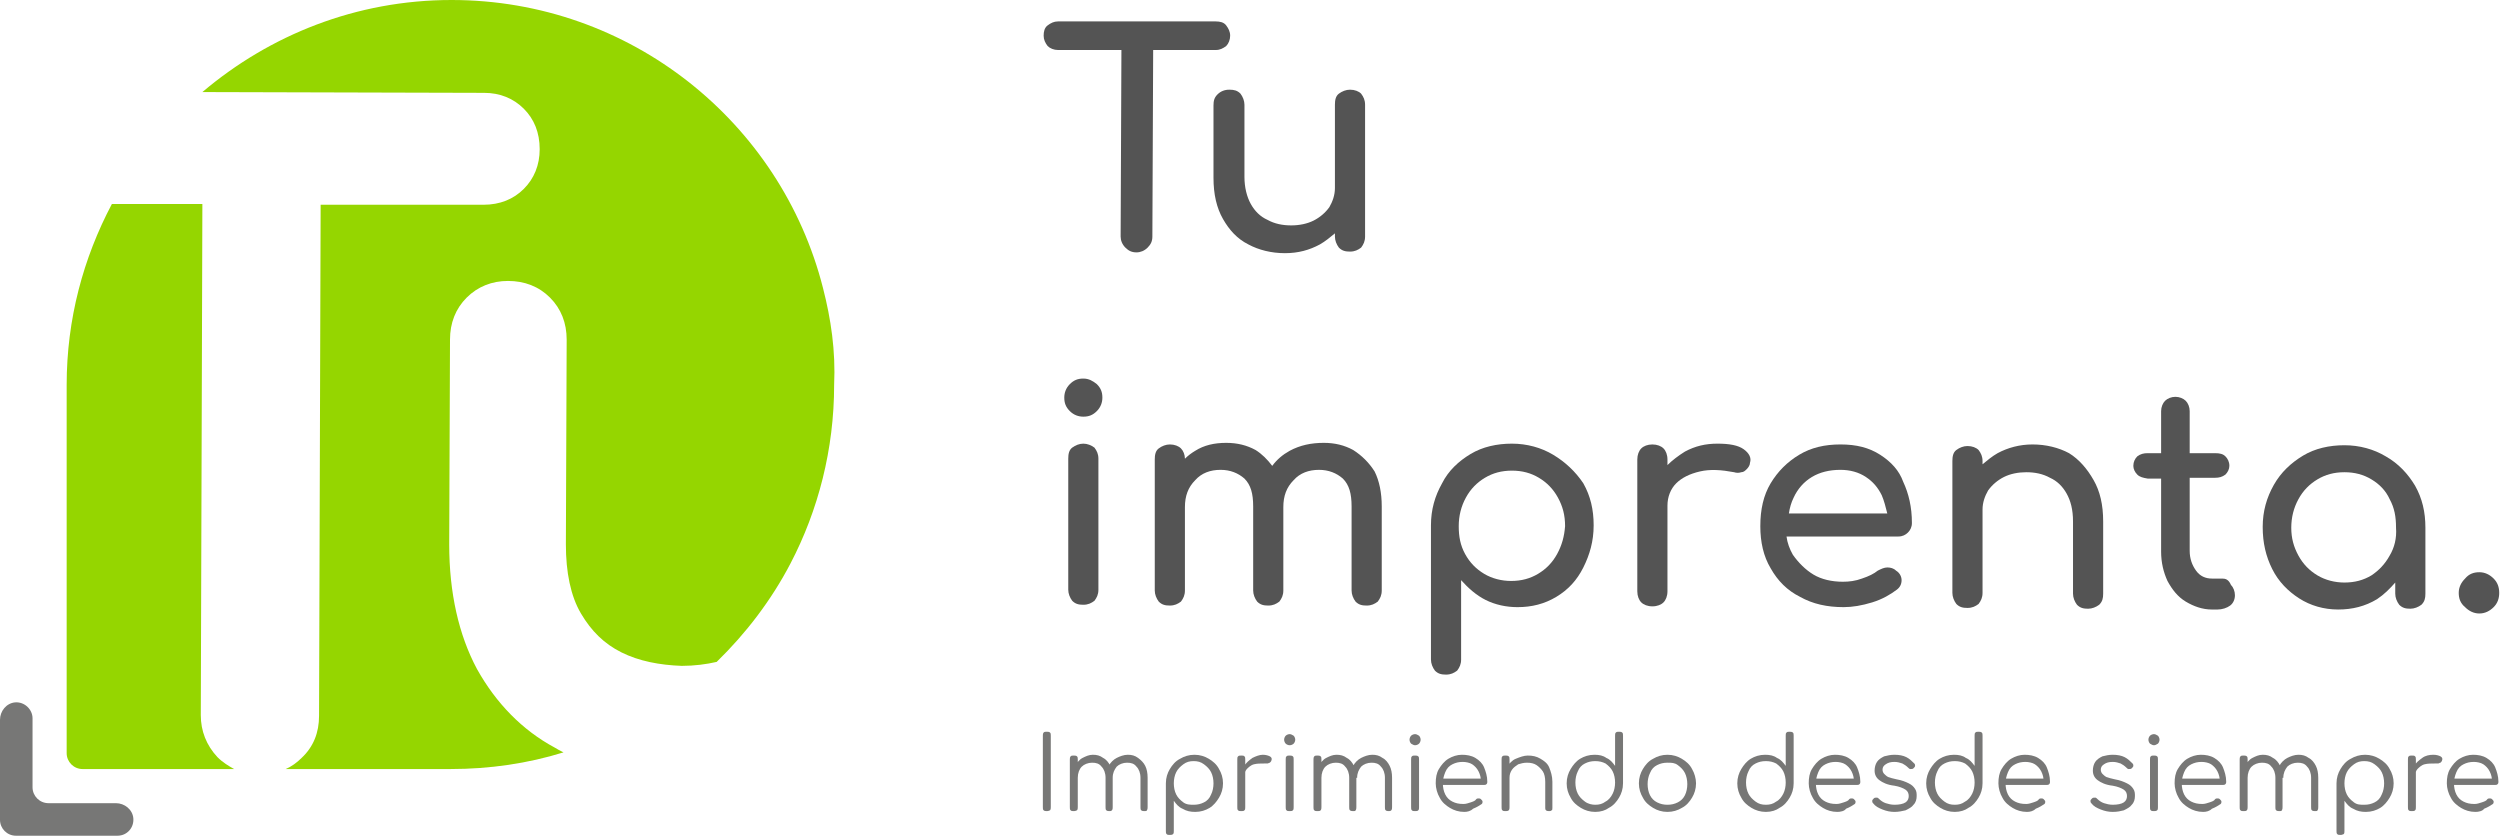
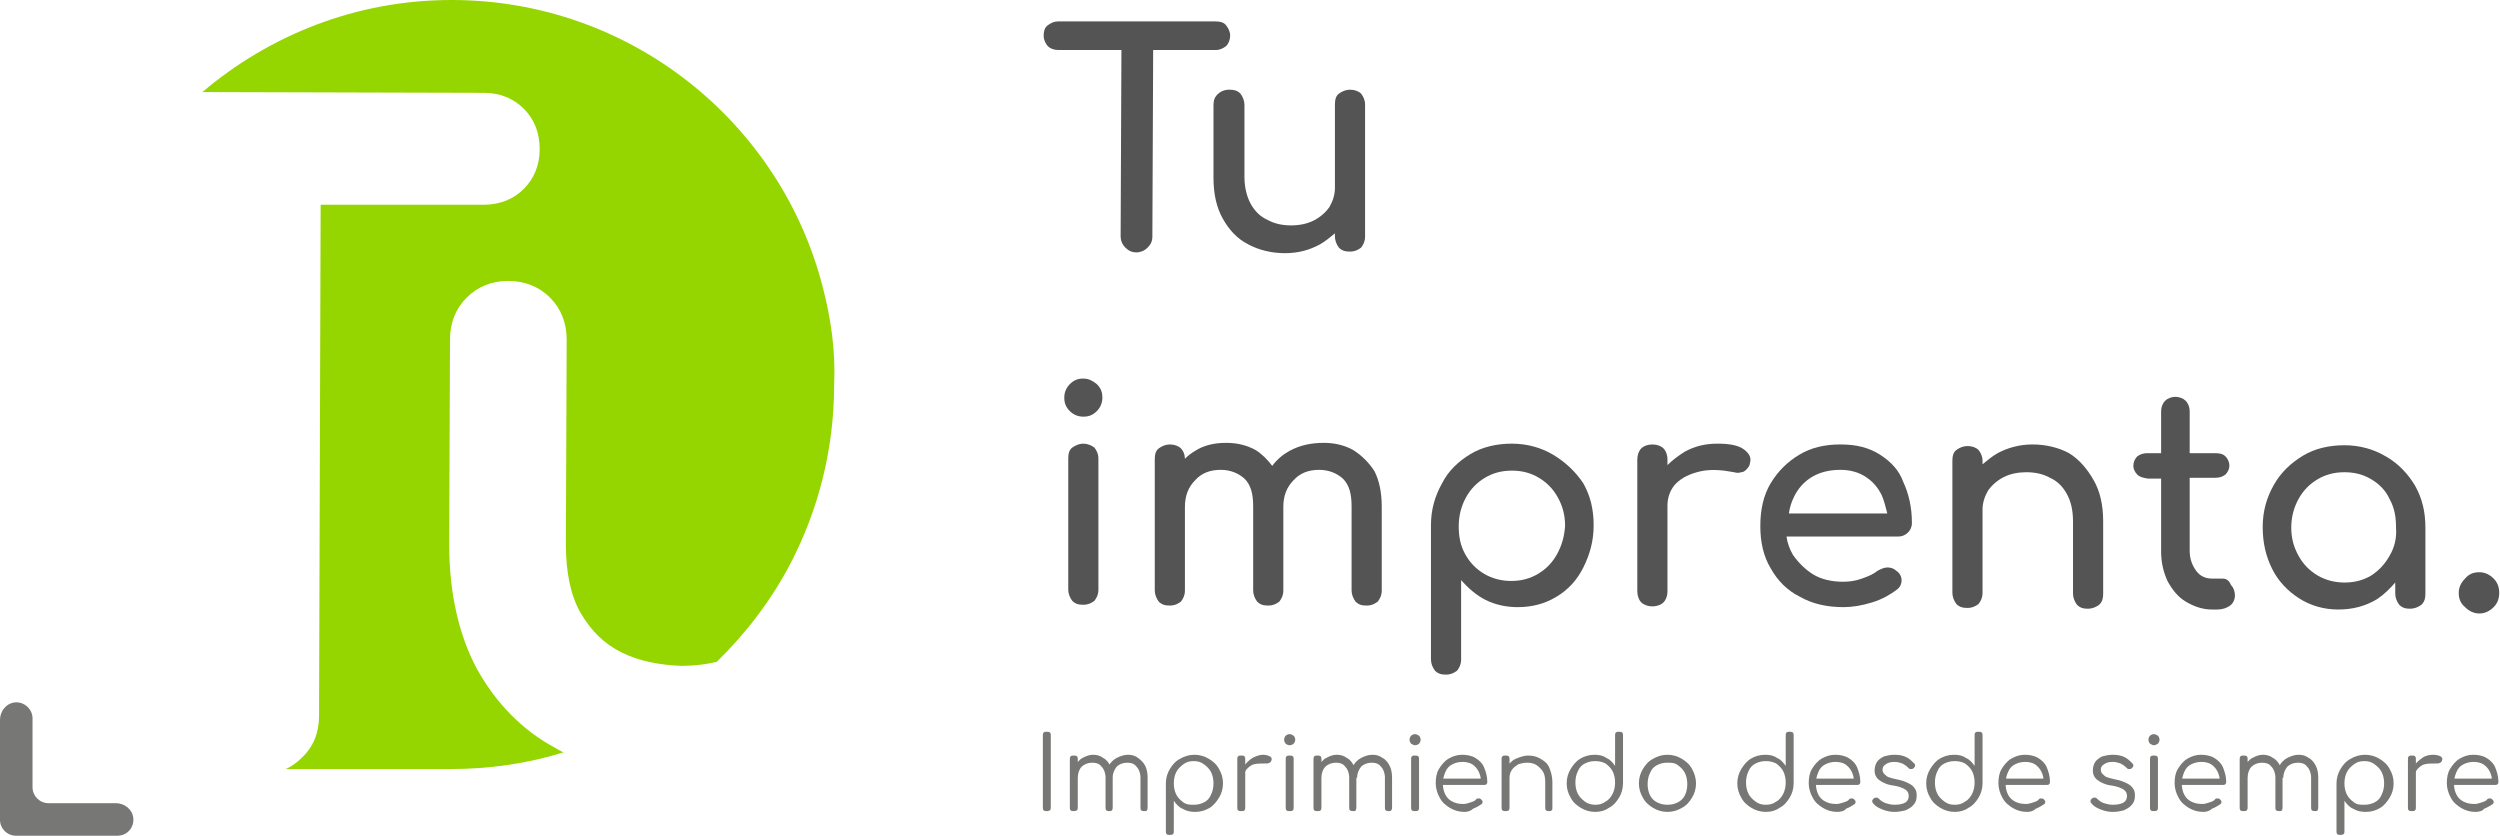
<svg xmlns="http://www.w3.org/2000/svg" version="1.1" id="Layer_1" x="0px" y="0px" viewBox="0 0 315 105.3" style="enable-background:new 0 0 315 105.3;" xml:space="preserve">
  <style type="text/css">
	.st0{fill:#545454;}
	.st1{fill:#95D600;}
	.st2{fill:#777776;}
</style>
  <g>
    <g>
      <path class="st0" d="M153.2,6.3c0.5,0,0.9-0.2,1.3-0.5c0.3-0.3,0.5-0.8,0.5-1.3c0-0.5-0.2-0.9-0.5-1.3s-0.8-0.5-1.3-0.5l-8,0v0    l-2.3,0l-9.6,0c-0.5,0-0.9,0.2-1.3,0.5s-0.5,0.8-0.5,1.3c0,0.5,0.2,0.9,0.5,1.3c0.3,0.3,0.8,0.5,1.3,0.5l8,0l-0.1,23.5    c0,0.5,0.2,1,0.6,1.4c0.4,0.4,0.8,0.6,1.4,0.6c0.5,0,1-0.2,1.4-0.6c0.4-0.4,0.6-0.8,0.6-1.4l0.1-23.5L153.2,6.3z" />
      <path class="st0" d="M153.4,11.9c-0.4,0.4-0.5,0.8-0.5,1.4l0,9.1c0,2.1,0.4,3.8,1.2,5.2c0.8,1.4,1.8,2.5,3.2,3.2    c1.3,0.7,2.9,1.1,4.6,1.1c1.7,0,3.1-0.4,4.4-1.1c0.7-0.4,1.3-0.9,1.9-1.4l0,0.4c0,0.5,0.2,1,0.5,1.4c0.4,0.4,0.8,0.5,1.4,0.5    c0.6,0,1-0.2,1.4-0.5c0.3-0.4,0.5-0.8,0.5-1.4l0-16.6c0-0.6-0.2-1-0.5-1.4c-0.3-0.3-0.8-0.5-1.4-0.5c-0.5,0-1,0.2-1.4,0.5    c-0.4,0.3-0.5,0.8-0.5,1.4l0,10.5c0,0.9-0.3,1.7-0.7,2.4c-0.5,0.7-1.2,1.3-2,1.7c-0.8,0.4-1.8,0.6-2.8,0.6c-1.1,0-2.1-0.2-3-0.7    c-0.9-0.4-1.6-1.1-2.1-2s-0.8-2.1-0.8-3.4l0-9.1c0-0.5-0.2-1-0.5-1.4c-0.4-0.4-0.8-0.5-1.4-0.5S153.8,11.5,153.4,11.9z" />
      <path class="st0" d="M136.5,47.7c-0.7,0-1.2,0.2-1.7,0.7c-0.5,0.5-0.7,1.1-0.7,1.7c0,0.7,0.2,1.2,0.7,1.7c0.5,0.5,1.1,0.7,1.7,0.7    c0.7,0,1.2-0.2,1.7-0.7c0.5-0.5,0.7-1.1,0.7-1.7c0-0.7-0.2-1.2-0.7-1.7C137.7,48,137.2,47.7,136.5,47.7z" />
      <path class="st0" d="M136.5,55.9c-0.5,0-1,0.2-1.4,0.5c-0.4,0.3-0.5,0.8-0.5,1.4l0,16.5c0,0.5,0.2,1,0.5,1.4    c0.4,0.4,0.8,0.5,1.4,0.5c0.6,0,1-0.2,1.4-0.5c0.3-0.4,0.5-0.8,0.5-1.4l0-16.5c0-0.6-0.2-1-0.5-1.4    C137.5,56.1,137,55.9,136.5,55.9z" />
      <path class="st0" d="M170.5,56.7c-1.1-0.6-2.3-0.9-3.7-0.9c-1.6,0-3,0.3-4.3,1c-0.9,0.5-1.6,1.1-2.2,1.9c-0.6-0.8-1.3-1.5-2.1-2    c-1.1-0.6-2.3-0.9-3.7-0.9c-1.5,0-2.8,0.3-3.9,1c-0.5,0.3-0.9,0.6-1.3,1c0-0.5-0.2-1-0.5-1.3c-0.3-0.3-0.8-0.5-1.4-0.5    c-0.5,0-1,0.2-1.4,0.5c-0.4,0.3-0.5,0.8-0.5,1.4l0,16.5c0,0.5,0.2,1,0.5,1.4c0.4,0.4,0.8,0.5,1.4,0.5c0.6,0,1-0.2,1.4-0.5    c0.3-0.4,0.5-0.8,0.5-1.4l0-10.5c0-1.4,0.4-2.5,1.3-3.4c0.8-0.9,1.9-1.3,3.2-1.3c1.2,0,2.2,0.4,3,1.1c0.8,0.8,1.1,1.9,1.1,3.5    l0,10.6c0,0.5,0.2,1,0.5,1.4c0.4,0.4,0.8,0.5,1.4,0.5c0.6,0,1-0.2,1.4-0.5c0.3-0.4,0.5-0.8,0.5-1.4l0-10.5h0    c0-1.4,0.4-2.5,1.3-3.4c0.8-0.9,1.9-1.3,3.2-1.3c1.2,0,2.2,0.4,3,1.1c0.8,0.8,1.1,1.9,1.1,3.5l0,10.6c0,0.5,0.2,1,0.5,1.4    c0.4,0.4,0.8,0.5,1.4,0.5c0.6,0,1-0.2,1.4-0.5c0.3-0.4,0.5-0.8,0.5-1.4l0-10.6c0-1.7-0.3-3.2-0.9-4.4    C172.5,58.3,171.6,57.4,170.5,56.7z" />
      <path class="st0" d="M195.7,57.3c-1.5-0.9-3.3-1.4-5.2-1.4c-1.9,0-3.7,0.4-5.2,1.3c-1.5,0.9-2.8,2.1-3.6,3.7    c-0.9,1.6-1.4,3.3-1.4,5.3l0,16.9c0,0.5,0.2,1,0.5,1.4c0.4,0.4,0.8,0.5,1.4,0.5c0.6,0,1-0.2,1.4-0.5c0.3-0.4,0.5-0.8,0.5-1.4l0-10    c0.9,1,1.9,1.9,3.1,2.5c1.2,0.6,2.6,0.9,4,0.9c1.8,0,3.4-0.4,4.9-1.3s2.6-2.1,3.4-3.7s1.3-3.3,1.3-5.3s-0.4-3.7-1.3-5.3    C198.5,59.4,197.2,58.2,195.7,57.3z M196.2,69.8c-0.6,1.1-1.4,1.9-2.4,2.5c-1,0.6-2.1,0.9-3.4,0.9c-1.2,0-2.4-0.3-3.4-0.9    c-1-0.6-1.8-1.4-2.4-2.5c-0.6-1.1-0.8-2.2-0.8-3.5c0-1.3,0.3-2.5,0.9-3.6s1.4-1.9,2.4-2.5c1-0.6,2.1-0.9,3.4-0.9    c1.3,0,2.4,0.3,3.4,0.9c1,0.6,1.8,1.4,2.4,2.5c0.6,1.1,0.9,2.2,0.9,3.6C197.1,67.6,196.8,68.7,196.2,69.8z" />
      <path class="st0" d="M219.7,56.6c-0.7-0.5-1.8-0.7-3.3-0.7c-1.5,0-2.8,0.3-4.1,1c-0.8,0.5-1.6,1.1-2.2,1.7l0-0.7    c0-0.6-0.2-1.1-0.5-1.4c-0.3-0.3-0.8-0.5-1.4-0.5c-0.6,0-1.1,0.2-1.4,0.5c-0.3,0.3-0.5,0.8-0.5,1.4l0,16.6c0,0.6,0.2,1.1,0.5,1.4    s0.8,0.5,1.4,0.5c0.6,0,1.1-0.2,1.4-0.5c0.3-0.3,0.5-0.8,0.5-1.4l0-10.8h0c0-1.1,0.4-2.1,1.1-2.8c0.7-0.7,1.7-1.2,3-1.5    c1.3-0.3,2.7-0.2,4.3,0.1c0.3,0.1,0.6,0.1,0.9,0c0.3,0,0.5-0.2,0.7-0.4c0.2-0.2,0.4-0.5,0.4-0.8C220.7,57.7,220.4,57.1,219.7,56.6    z" />
      <path class="st0" d="M236.9,57.3c-1.4-0.9-3-1.3-5-1.3c-2,0-3.7,0.4-5.2,1.3c-1.5,0.9-2.7,2.1-3.6,3.6c-0.9,1.5-1.3,3.3-1.3,5.4    c0,2,0.4,3.8,1.3,5.3c0.9,1.6,2.1,2.8,3.7,3.6c1.6,0.9,3.4,1.3,5.5,1.3c1.1,0,2.3-0.2,3.6-0.6c1.3-0.4,2.3-1,3.1-1.6    c0.4-0.3,0.6-0.7,0.6-1.2c0-0.4-0.2-0.9-0.7-1.2c-0.3-0.3-0.7-0.4-1.1-0.4c-0.4,0-0.8,0.2-1.2,0.4c-0.5,0.4-1.1,0.7-2,1    c-0.8,0.3-1.6,0.4-2.4,0.4c-1.4,0-2.7-0.3-3.7-0.9s-1.9-1.5-2.6-2.5c-0.4-0.7-0.7-1.5-0.8-2.3l14.1,0c0.5,0,0.9-0.2,1.2-0.5    c0.3-0.3,0.5-0.7,0.5-1.2c0-2-0.4-3.7-1.1-5.2C239.3,59.3,238.3,58.2,236.9,57.3z M228.3,60.1c1-0.6,2.2-0.9,3.6-0.9    c1.2,0,2.3,0.3,3.2,0.9c0.9,0.6,1.5,1.3,2,2.3c0.3,0.7,0.5,1.5,0.7,2.3l-12.4,0c0.1-0.7,0.3-1.4,0.6-2    C226.5,61.6,227.3,60.7,228.3,60.1z" />
      <path class="st0" d="M260.7,57.1c-1.3-0.7-2.9-1.1-4.6-1.1c-1.6,0-3.1,0.4-4.4,1.1c-0.7,0.4-1.3,0.9-1.9,1.4l0-0.4    c0-0.6-0.2-1-0.5-1.4c-0.3-0.3-0.8-0.5-1.4-0.5c-0.5,0-1,0.2-1.4,0.5c-0.4,0.3-0.5,0.8-0.5,1.4l0,16.6c0,0.5,0.2,1,0.5,1.4    c0.4,0.4,0.8,0.5,1.4,0.5c0.6,0,1-0.2,1.4-0.5c0.3-0.4,0.5-0.8,0.5-1.4l0-10.5h0c0-0.9,0.3-1.7,0.7-2.4c0.5-0.7,1.2-1.3,2-1.7    c0.8-0.4,1.8-0.6,2.8-0.6c1.1,0,2.1,0.2,3,0.7c0.9,0.4,1.6,1.1,2.1,2c0.5,0.9,0.8,2,0.8,3.5l0,9.1c0,0.5,0.2,1,0.5,1.4    c0.4,0.4,0.8,0.5,1.4,0.5c0.5,0,1-0.2,1.4-0.5c0.4-0.4,0.5-0.8,0.5-1.4l0-9.1c0-2.1-0.4-3.8-1.2-5.2S262,57.9,260.7,57.1z" />
      <path class="st0" d="M280,72.9l-1.3,0c-0.8,0-1.5-0.3-2-1c-0.5-0.7-0.8-1.5-0.8-2.5l0-9.2l3.2,0c0.5,0,0.9-0.1,1.3-0.4    c0.3-0.3,0.5-0.7,0.5-1.1c0-0.5-0.2-0.9-0.5-1.2s-0.7-0.4-1.3-0.4l-3.2,0l0-5.3c0-0.5-0.2-1-0.5-1.3c-0.3-0.3-0.8-0.5-1.3-0.5    c-0.5,0-1,0.2-1.3,0.5s-0.5,0.8-0.5,1.3l0,5.3l-1.7,0c-0.5,0-0.9,0.1-1.3,0.4c-0.3,0.3-0.5,0.7-0.5,1.2c0,0.4,0.2,0.8,0.5,1.1    c0.3,0.3,0.7,0.4,1.3,0.5l1.7,0l0,9.2c0,1.4,0.3,2.6,0.8,3.7c0.6,1.1,1.3,2,2.3,2.6c1,0.6,2.1,1,3.3,1l0.7,0    c0.6,0,1.2-0.2,1.6-0.5c0.4-0.3,0.6-0.8,0.6-1.3c0-0.5-0.2-1-0.5-1.3C280.8,73,280.4,72.9,280,72.9z" />
      <path class="st0" d="M300.6,57.5c-1.5-0.9-3.3-1.4-5.2-1.4s-3.7,0.4-5.2,1.3c-1.5,0.9-2.8,2.1-3.7,3.7c-0.9,1.6-1.4,3.3-1.4,5.3    c0,2,0.4,3.7,1.2,5.3s2,2.8,3.4,3.7c1.4,0.9,3.1,1.4,4.9,1.4s3.4-0.4,4.9-1.3c0.9-0.6,1.6-1.3,2.3-2.1l0,1.4c0,0.5,0.2,1,0.5,1.4    c0.4,0.4,0.8,0.5,1.4,0.5c0.5,0,1-0.2,1.4-0.5c0.4-0.4,0.5-0.8,0.5-1.4l0-8.3c0-2-0.4-3.7-1.3-5.3    C303.4,59.7,302.2,58.4,300.6,57.5z M301.1,70c-0.6,1.1-1.4,1.9-2.3,2.5c-1,0.6-2.1,0.9-3.4,0.9c-1.2,0-2.4-0.3-3.4-0.9    c-1-0.6-1.8-1.4-2.4-2.5c-0.6-1.1-0.9-2.2-0.9-3.5c0-1.3,0.3-2.5,0.9-3.6s1.4-1.9,2.4-2.5c1-0.6,2.1-0.9,3.4-0.9    c1.3,0,2.4,0.3,3.4,0.9c1,0.6,1.8,1.4,2.3,2.5c0.6,1.1,0.8,2.2,0.8,3.6C302,67.8,301.7,69,301.1,70z" />
      <path class="st0" d="M314.2,72.9c-0.5-0.5-1.1-0.8-1.8-0.8c-0.7,0-1.3,0.2-1.8,0.8c-0.5,0.5-0.8,1.1-0.8,1.8    c0,0.7,0.2,1.3,0.8,1.8c0.5,0.5,1.1,0.8,1.8,0.8c0.7,0,1.3-0.3,1.8-0.8c0.5-0.5,0.7-1.1,0.7-1.8C314.9,74,314.7,73.4,314.2,72.9z" />
    </g>
    <g>
      <g>
-         <path class="st1" d="M25.3,90.1l0.2-64.4l-11.4,0c-3.6,6.8-5.7,14.5-5.7,22.8v46.4c0,1.1,0.9,2,2,2h19.1     c-0.7-0.4-1.4-0.8-2.1-1.5C26,93.9,25.3,92.1,25.3,90.1z" />
        <path class="st1" d="M103.7,36.3C98.4,15.4,79.4,0,56.9,0c-12,0-22.9,4.4-31.4,11.6L61,11.7c2,0,3.7,0.7,5,2c1.3,1.3,2,3,2,5.1     c0,2-0.7,3.7-2,5c-1.3,1.3-3,2-5.1,2l-20.5,0l-0.2,64.4c0,2.1-0.7,3.9-2.2,5.3c-0.6,0.6-1.3,1.1-2,1.4h20.8     c4.9,0,9.7-0.7,14.2-2.1c-0.4-0.2-0.8-0.4-1.1-0.6c-4.1-2.2-7.4-5.6-9.8-9.9c-2.3-4.3-3.5-9.6-3.5-15.7l0.1-25.8     c0-2.1,0.7-3.9,2.1-5.3c1.4-1.4,3.2-2.1,5.2-2.1c0,0,0,0,0,0c2.1,0,3.9,0.7,5.3,2.1c1.4,1.4,2.1,3.2,2.1,5.3l-0.1,25.8     c0,3.5,0.6,6.5,1.9,8.7c1.3,2.2,2.9,3.8,5.1,4.9c2.2,1.1,4.8,1.6,7.6,1.7c1.6,0,3.1-0.2,4.4-0.5c3.7-3.6,6.9-7.8,9.3-12.4     c3.5-6.7,5.5-14.4,5.5-22.5C105.3,44.2,104.7,40.2,103.7,36.3z" />
      </g>
      <path class="st2" d="M14.8,105.3H2c-1.1,0-2-0.9-2-2l0-12.6c0-1.1,0.8-2.1,1.9-2.2c1.2-0.1,2.2,0.9,2.2,2v8.7c0,1.1,0.9,2,2,2h8.5    c1.1,0,2.1,0.8,2.2,1.9C16.9,104.3,16,105.3,14.8,105.3z" />
    </g>
    <g>
      <path class="st2" d="M131.9,102.2c-0.1,0-0.3,0-0.4-0.1c-0.1-0.1-0.1-0.2-0.1-0.4v-9c0-0.1,0-0.3,0.1-0.4c0.1-0.1,0.2-0.1,0.4-0.1    c0.1,0,0.3,0,0.4,0.1c0.1,0.1,0.1,0.2,0.1,0.4v9c0,0.1,0,0.3-0.1,0.4C132.1,102.2,132,102.2,131.9,102.2z" />
      <path class="st2" d="M135.3,102.2c-0.2,0-0.3,0-0.4-0.1c-0.1-0.1-0.1-0.2-0.1-0.4v-6c0-0.1,0-0.3,0.1-0.4c0.1-0.1,0.2-0.1,0.4-0.1    c0.1,0,0.3,0,0.4,0.1c0.1,0.1,0.1,0.2,0.1,0.4v6c0,0.1,0,0.3-0.1,0.4C135.5,102.2,135.4,102.2,135.3,102.2z M139.8,102.2    c-0.1,0-0.3,0-0.4-0.1c-0.1-0.1-0.1-0.2-0.1-0.4v-3.7c0-0.6-0.2-1.1-0.5-1.4c-0.3-0.4-0.7-0.5-1.2-0.5c-0.5,0-1,0.2-1.3,0.5    c-0.3,0.3-0.5,0.8-0.5,1.4h-0.7c0-0.5,0.1-1,0.4-1.5c0.2-0.4,0.5-0.8,0.9-1s0.8-0.4,1.3-0.4c0.5,0,0.9,0.1,1.3,0.4    c0.4,0.2,0.7,0.6,0.9,1c0.2,0.4,0.3,0.9,0.3,1.5v3.7c0,0.1,0,0.3-0.1,0.4C140,102.2,139.9,102.2,139.8,102.2z M144.2,102.2    c-0.1,0-0.3,0-0.4-0.1c-0.1-0.1-0.1-0.2-0.1-0.4v-3.7c0-0.6-0.2-1.1-0.5-1.4c-0.3-0.4-0.7-0.5-1.2-0.5c-0.5,0-1,0.2-1.3,0.5    c-0.3,0.4-0.5,0.8-0.5,1.4h-0.9c0-0.6,0.1-1.1,0.4-1.5c0.2-0.4,0.6-0.8,1-1c0.4-0.2,0.9-0.4,1.4-0.4c0.5,0,0.9,0.1,1.3,0.4    s0.7,0.6,0.9,1c0.2,0.4,0.3,0.9,0.3,1.5v3.7c0,0.1,0,0.3-0.1,0.4C144.5,102.2,144.4,102.2,144.2,102.2z" />
      <path class="st2" d="M147.4,105.2c-0.2,0-0.3,0-0.4-0.1c-0.1-0.1-0.1-0.2-0.1-0.4v-6c0-0.7,0.2-1.3,0.5-1.8s0.7-1,1.3-1.3    c0.5-0.3,1.1-0.5,1.8-0.5c0.7,0,1.3,0.2,1.8,0.5c0.5,0.3,1,0.7,1.3,1.3c0.3,0.5,0.5,1.1,0.5,1.8c0,0.7-0.2,1.3-0.5,1.8    c-0.3,0.5-0.7,1-1.2,1.3s-1.1,0.5-1.8,0.5c-0.6,0-1.1-0.1-1.6-0.4c-0.5-0.2-0.8-0.6-1.1-1v3.8c0,0.2,0,0.3-0.1,0.4    C147.7,105.2,147.5,105.2,147.4,105.2z M150.4,101.4c0.5,0,0.9-0.1,1.3-0.3s0.7-0.5,0.9-1c0.2-0.4,0.3-0.9,0.3-1.4    c0-0.5-0.1-1-0.3-1.4c-0.2-0.4-0.5-0.7-0.9-1s-0.8-0.4-1.3-0.4c-0.5,0-0.9,0.1-1.3,0.4s-0.7,0.6-0.9,1c-0.2,0.4-0.3,0.9-0.3,1.4    c0,0.5,0.1,1,0.3,1.4s0.5,0.7,0.9,1S150,101.4,150.4,101.4z" />
      <path class="st2" d="M156.4,102.2c-0.2,0-0.3,0-0.4-0.1s-0.1-0.2-0.1-0.4v-6c0-0.2,0-0.3,0.1-0.4c0.1-0.1,0.2-0.1,0.4-0.1    s0.3,0,0.4,0.1c0.1,0.1,0.1,0.2,0.1,0.4v6c0,0.2,0,0.3-0.1,0.4C156.7,102.2,156.6,102.2,156.4,102.2z M156.4,97.9    c0-0.5,0.2-1,0.4-1.4s0.6-0.7,1-1c0.4-0.2,0.9-0.4,1.3-0.4c0.4,0,0.7,0.1,0.9,0.2c0.2,0.1,0.3,0.3,0.2,0.5c0,0.1-0.1,0.2-0.2,0.3    c-0.1,0-0.2,0.1-0.3,0.1s-0.2,0-0.4,0c-0.5,0-0.9,0-1.3,0.1c-0.4,0.1-0.7,0.4-0.9,0.6s-0.3,0.6-0.3,1H156.4z" />
      <path class="st2" d="M162.5,93.9c-0.2,0-0.4-0.1-0.5-0.2c-0.1-0.1-0.2-0.3-0.2-0.5c0-0.2,0.1-0.4,0.2-0.5c0.1-0.1,0.3-0.2,0.5-0.2    c0.2,0,0.3,0.1,0.5,0.2c0.1,0.1,0.2,0.3,0.2,0.5c0,0.2-0.1,0.4-0.2,0.5C162.9,93.8,162.7,93.9,162.5,93.9z M162.5,102.2    c-0.2,0-0.3,0-0.4-0.1c-0.1-0.1-0.1-0.2-0.1-0.4v-6c0-0.2,0-0.3,0.1-0.4s0.2-0.1,0.4-0.1c0.1,0,0.3,0,0.4,0.1s0.1,0.2,0.1,0.4v6    c0,0.2,0,0.3-0.1,0.4C162.8,102.2,162.7,102.2,162.5,102.2z" />
      <path class="st2" d="M166,102.2c-0.2,0-0.3,0-0.4-0.1c-0.1-0.1-0.1-0.2-0.1-0.4v-6c0-0.1,0-0.3,0.1-0.4s0.2-0.1,0.4-0.1    c0.1,0,0.3,0,0.4,0.1s0.1,0.2,0.1,0.4v6c0,0.1,0,0.3-0.1,0.4C166.3,102.2,166.2,102.2,166,102.2z M170.5,102.2    c-0.1,0-0.3,0-0.4-0.1c-0.1-0.1-0.1-0.2-0.1-0.4v-3.7c0-0.6-0.2-1.1-0.5-1.4c-0.3-0.4-0.7-0.5-1.2-0.5c-0.5,0-1,0.2-1.3,0.5    c-0.3,0.3-0.5,0.8-0.5,1.4h-0.7c0-0.5,0.1-1,0.4-1.5c0.2-0.4,0.5-0.8,0.9-1c0.4-0.2,0.8-0.4,1.3-0.4c0.5,0,0.9,0.1,1.3,0.4    c0.4,0.2,0.7,0.6,0.9,1c0.2,0.4,0.3,0.9,0.3,1.5v3.7c0,0.1,0,0.3-0.1,0.4C170.8,102.2,170.7,102.2,170.5,102.2z M175,102.2    c-0.1,0-0.3,0-0.4-0.1c-0.1-0.1-0.1-0.2-0.1-0.4v-3.7c0-0.6-0.2-1.1-0.5-1.4c-0.3-0.4-0.7-0.5-1.2-0.5c-0.5,0-1,0.2-1.3,0.5    c-0.3,0.4-0.5,0.8-0.5,1.4h-0.9c0-0.6,0.1-1.1,0.4-1.5c0.2-0.4,0.6-0.8,1-1s0.9-0.4,1.4-0.4c0.5,0,0.9,0.1,1.3,0.4    c0.4,0.2,0.7,0.6,0.9,1c0.2,0.4,0.3,0.9,0.3,1.5v3.7c0,0.1,0,0.3-0.1,0.4C175.2,102.2,175.1,102.2,175,102.2z" />
      <path class="st2" d="M178.3,93.9c-0.2,0-0.3-0.1-0.5-0.2c-0.1-0.1-0.2-0.3-0.2-0.5c0-0.2,0.1-0.4,0.2-0.5c0.1-0.1,0.3-0.2,0.5-0.2    c0.2,0,0.3,0.1,0.5,0.2c0.1,0.1,0.2,0.3,0.2,0.5c0,0.2-0.1,0.4-0.2,0.5C178.7,93.8,178.5,93.9,178.3,93.9z M178.3,102.2    c-0.2,0-0.3,0-0.4-0.1c-0.1-0.1-0.1-0.2-0.1-0.4v-6c0-0.2,0-0.3,0.1-0.4s0.2-0.1,0.4-0.1c0.1,0,0.3,0,0.4,0.1s0.1,0.2,0.1,0.4v6    c0,0.2,0,0.3-0.1,0.4C178.6,102.2,178.5,102.2,178.3,102.2z" />
      <path class="st2" d="M184.5,102.3c-0.7,0-1.3-0.2-1.8-0.5c-0.5-0.3-1-0.7-1.3-1.3c-0.3-0.5-0.5-1.2-0.5-1.8c0-0.7,0.1-1.3,0.4-1.8    c0.3-0.5,0.7-1,1.2-1.3c0.5-0.3,1.1-0.5,1.7-0.5c0.6,0,1.2,0.1,1.7,0.4c0.5,0.3,0.9,0.7,1.1,1.2s0.4,1.1,0.4,1.8    c0,0.1,0,0.2-0.1,0.3c-0.1,0.1-0.2,0.1-0.3,0.1h-5.4v-0.8h5.5l-0.5,0.4c0-0.5-0.1-0.9-0.3-1.3c-0.2-0.4-0.5-0.7-0.8-0.9    c-0.3-0.2-0.8-0.3-1.2-0.3c-0.5,0-0.9,0.1-1.3,0.3c-0.4,0.2-0.7,0.5-0.9,1s-0.3,0.9-0.3,1.4s0.1,1,0.3,1.4    c0.2,0.4,0.5,0.7,0.9,0.9s0.8,0.3,1.4,0.3c0.3,0,0.6-0.1,0.9-0.2c0.3-0.1,0.6-0.2,0.7-0.4c0.1-0.1,0.2-0.1,0.3-0.1    c0.1,0,0.2,0,0.3,0.1c0.1,0.1,0.2,0.2,0.2,0.3c0,0.1,0,0.2-0.1,0.3c-0.3,0.2-0.6,0.4-1.1,0.6C185.3,102.2,184.9,102.3,184.5,102.3    z" />
      <path class="st2" d="M189.7,102.2c-0.2,0-0.3,0-0.4-0.1c-0.1-0.1-0.1-0.2-0.1-0.4v-6c0-0.2,0-0.3,0.1-0.4c0.1-0.1,0.2-0.1,0.4-0.1    c0.1,0,0.3,0,0.4,0.1s0.1,0.2,0.1,0.4v6c0,0.1,0,0.3-0.1,0.4C190,102.2,189.8,102.2,189.7,102.2z M195.2,102.2    c-0.1,0-0.3,0-0.4-0.1s-0.1-0.2-0.1-0.3v-3.3c0-0.5-0.1-1-0.3-1.3c-0.2-0.3-0.5-0.6-0.8-0.8s-0.7-0.3-1.2-0.3    c-0.4,0-0.8,0.1-1.1,0.2c-0.3,0.2-0.6,0.4-0.8,0.7c-0.2,0.3-0.3,0.6-0.3,1h-0.7c0-0.5,0.2-1,0.4-1.4c0.3-0.4,0.6-0.8,1.1-1    c0.5-0.2,1-0.4,1.5-0.4c0.6,0,1.1,0.1,1.6,0.4c0.5,0.3,0.9,0.6,1.1,1.1s0.4,1.1,0.4,1.8v3.3c0,0.1,0,0.3-0.1,0.3    C195.4,102.2,195.3,102.2,195.2,102.2z" />
      <path class="st2" d="M201,102.3c-0.7,0-1.3-0.2-1.8-0.5c-0.5-0.3-1-0.7-1.3-1.3c-0.3-0.5-0.5-1.1-0.5-1.8c0-0.7,0.2-1.3,0.5-1.8    c0.3-0.5,0.7-1,1.2-1.3s1.1-0.5,1.8-0.5c0.6,0,1.1,0.1,1.5,0.4c0.5,0.2,0.8,0.6,1.1,1v-3.8c0-0.2,0-0.3,0.1-0.4s0.2-0.1,0.4-0.1    c0.1,0,0.3,0,0.4,0.1s0.1,0.2,0.1,0.4v6c0,0.7-0.2,1.3-0.5,1.8s-0.7,1-1.3,1.3C202.3,102.1,201.7,102.3,201,102.3z M201,101.4    c0.5,0,0.9-0.1,1.3-0.4c0.4-0.2,0.7-0.6,0.9-1c0.2-0.4,0.3-0.9,0.3-1.4c0-0.5-0.1-1-0.3-1.4c-0.2-0.4-0.5-0.7-0.9-1    c-0.4-0.2-0.8-0.3-1.3-0.3c-0.5,0-0.9,0.1-1.3,0.3s-0.7,0.5-0.9,1c-0.2,0.4-0.3,0.9-0.3,1.4c0,0.5,0.1,1,0.3,1.4    c0.2,0.4,0.5,0.7,0.9,1C200.1,101.3,200.6,101.4,201,101.4z" />
      <path class="st2" d="M210.1,102.3c-0.7,0-1.3-0.2-1.8-0.5c-0.5-0.3-1-0.7-1.3-1.3c-0.3-0.5-0.5-1.1-0.5-1.8c0-0.7,0.2-1.3,0.5-1.8    c0.3-0.5,0.7-1,1.3-1.3c0.5-0.3,1.1-0.5,1.8-0.5s1.3,0.2,1.8,0.5c0.5,0.3,1,0.7,1.3,1.3c0.3,0.5,0.5,1.2,0.5,1.8    c0,0.7-0.2,1.3-0.5,1.8c-0.3,0.5-0.7,1-1.3,1.3C211.4,102.1,210.8,102.3,210.1,102.3z M210.1,101.4c0.5,0,0.9-0.1,1.3-0.3    s0.7-0.5,0.9-0.9c0.2-0.4,0.3-0.9,0.3-1.4s-0.1-1-0.3-1.4s-0.5-0.7-0.9-1s-0.8-0.3-1.3-0.3s-0.9,0.1-1.3,0.3s-0.7,0.5-0.9,1    c-0.2,0.4-0.3,0.9-0.3,1.4s0.1,1,0.3,1.4c0.2,0.4,0.5,0.7,0.9,0.9S209.6,101.4,210.1,101.4z" />
      <path class="st2" d="M222.5,102.3c-0.7,0-1.3-0.2-1.8-0.5c-0.5-0.3-1-0.7-1.3-1.3c-0.3-0.5-0.5-1.1-0.5-1.8c0-0.7,0.2-1.3,0.5-1.8    c0.3-0.5,0.7-1,1.2-1.3s1.1-0.5,1.8-0.5c0.6,0,1.1,0.1,1.5,0.4c0.5,0.2,0.8,0.6,1.1,1v-3.8c0-0.2,0-0.3,0.1-0.4s0.2-0.1,0.4-0.1    c0.1,0,0.3,0,0.4,0.1s0.1,0.2,0.1,0.4v6c0,0.7-0.2,1.3-0.5,1.8s-0.7,1-1.3,1.3C223.8,102.1,223.2,102.3,222.5,102.3z M222.5,101.4    c0.5,0,0.9-0.1,1.3-0.4c0.4-0.2,0.7-0.6,0.9-1c0.2-0.4,0.3-0.9,0.3-1.4c0-0.5-0.1-1-0.3-1.4c-0.2-0.4-0.5-0.7-0.9-1    c-0.4-0.2-0.8-0.3-1.3-0.3c-0.5,0-0.9,0.1-1.3,0.3s-0.7,0.5-0.9,1c-0.2,0.4-0.3,0.9-0.3,1.4c0,0.5,0.1,1,0.3,1.4    c0.2,0.4,0.5,0.7,0.9,1C221.6,101.3,222,101.4,222.5,101.4z" />
      <path class="st2" d="M231.5,102.3c-0.7,0-1.3-0.2-1.8-0.5c-0.5-0.3-1-0.7-1.3-1.3c-0.3-0.5-0.5-1.2-0.5-1.8c0-0.7,0.1-1.3,0.4-1.8    c0.3-0.5,0.7-1,1.2-1.3c0.5-0.3,1.1-0.5,1.7-0.5c0.6,0,1.2,0.1,1.7,0.4c0.5,0.3,0.9,0.7,1.1,1.2s0.4,1.1,0.4,1.8    c0,0.1,0,0.2-0.1,0.3c-0.1,0.1-0.2,0.1-0.3,0.1h-5.4v-0.8h5.5l-0.5,0.4c0-0.5-0.1-0.9-0.3-1.3c-0.2-0.4-0.5-0.7-0.8-0.9    c-0.3-0.2-0.8-0.3-1.2-0.3c-0.5,0-0.9,0.1-1.3,0.3c-0.4,0.2-0.7,0.5-0.9,1s-0.3,0.9-0.3,1.4s0.1,1,0.3,1.4    c0.2,0.4,0.5,0.7,0.9,0.9s0.8,0.3,1.4,0.3c0.3,0,0.6-0.1,0.9-0.2c0.3-0.1,0.6-0.2,0.7-0.4c0.1-0.1,0.2-0.1,0.3-0.1    c0.1,0,0.2,0,0.3,0.1c0.1,0.1,0.2,0.2,0.2,0.3c0,0.1,0,0.2-0.1,0.3c-0.3,0.2-0.6,0.4-1.1,0.6C232.4,102.2,231.9,102.3,231.5,102.3    z" />
      <path class="st2" d="M238.7,102.3c-0.5,0-1-0.1-1.5-0.3c-0.5-0.2-0.9-0.4-1.2-0.8c-0.1-0.1-0.1-0.2-0.1-0.3c0-0.1,0.1-0.2,0.2-0.3    c0.1-0.1,0.2-0.1,0.4-0.1c0.1,0,0.2,0.1,0.3,0.2c0.2,0.2,0.5,0.4,0.8,0.5c0.3,0.1,0.7,0.2,1.1,0.2c0.6,0,1.1-0.1,1.4-0.3    c0.3-0.2,0.4-0.5,0.4-0.8c0-0.3-0.1-0.6-0.4-0.8c-0.3-0.2-0.8-0.4-1.4-0.5c-0.9-0.1-1.5-0.4-1.9-0.7c-0.4-0.3-0.6-0.7-0.6-1.2    c0-0.4,0.1-0.8,0.3-1.1c0.2-0.3,0.5-0.5,0.9-0.7c0.4-0.1,0.8-0.2,1.3-0.2c0.6,0,1.1,0.1,1.5,0.3c0.4,0.2,0.7,0.5,1,0.8    c0.1,0.1,0.1,0.2,0.1,0.3c0,0.1-0.1,0.2-0.2,0.3c-0.1,0.1-0.2,0.1-0.4,0.1c-0.1,0-0.2-0.1-0.3-0.2c-0.2-0.2-0.5-0.4-0.7-0.5    c-0.3-0.1-0.6-0.2-1-0.2c-0.5,0-0.8,0.1-1.1,0.3c-0.3,0.2-0.4,0.4-0.4,0.7c0,0.2,0.1,0.4,0.2,0.5c0.1,0.1,0.3,0.3,0.5,0.4    c0.3,0.1,0.6,0.2,1.1,0.3c0.6,0.1,1.1,0.3,1.5,0.5s0.6,0.4,0.8,0.7c0.2,0.3,0.2,0.6,0.2,0.9c0,0.4-0.1,0.8-0.4,1.1    c-0.2,0.3-0.6,0.5-1,0.7C239.7,102.2,239.2,102.3,238.7,102.3z" />
      <path class="st2" d="M246.3,102.3c-0.7,0-1.3-0.2-1.8-0.5c-0.5-0.3-1-0.7-1.3-1.3c-0.3-0.5-0.5-1.1-0.5-1.8c0-0.7,0.2-1.3,0.5-1.8    c0.3-0.5,0.7-1,1.2-1.3s1.1-0.5,1.8-0.5c0.6,0,1.1,0.1,1.5,0.4c0.5,0.2,0.8,0.6,1.1,1v-3.8c0-0.2,0-0.3,0.1-0.4s0.2-0.1,0.4-0.1    c0.1,0,0.3,0,0.4,0.1s0.1,0.2,0.1,0.4v6c0,0.7-0.2,1.3-0.5,1.8s-0.7,1-1.3,1.3C247.6,102.1,247,102.3,246.3,102.3z M246.3,101.4    c0.5,0,0.9-0.1,1.3-0.4c0.4-0.2,0.7-0.6,0.9-1c0.2-0.4,0.3-0.9,0.3-1.4c0-0.5-0.1-1-0.3-1.4c-0.2-0.4-0.5-0.7-0.9-1    c-0.4-0.2-0.8-0.3-1.3-0.3c-0.5,0-0.9,0.1-1.3,0.3s-0.7,0.5-0.9,1c-0.2,0.4-0.3,0.9-0.3,1.4c0,0.5,0.1,1,0.3,1.4    c0.2,0.4,0.5,0.7,0.9,1C245.4,101.3,245.8,101.4,246.3,101.4z" />
      <path class="st2" d="M255.4,102.3c-0.7,0-1.3-0.2-1.8-0.5c-0.5-0.3-1-0.7-1.3-1.3c-0.3-0.5-0.5-1.2-0.5-1.8c0-0.7,0.1-1.3,0.4-1.8    c0.3-0.5,0.7-1,1.2-1.3c0.5-0.3,1.1-0.5,1.7-0.5c0.6,0,1.2,0.1,1.7,0.4c0.5,0.3,0.9,0.7,1.1,1.2s0.4,1.1,0.4,1.8    c0,0.1,0,0.2-0.1,0.3c-0.1,0.1-0.2,0.1-0.3,0.1h-5.4v-0.8h5.5l-0.5,0.4c0-0.5-0.1-0.9-0.3-1.3c-0.2-0.4-0.5-0.7-0.8-0.9    c-0.3-0.2-0.8-0.3-1.2-0.3c-0.5,0-0.9,0.1-1.3,0.3c-0.4,0.2-0.7,0.5-0.9,1s-0.3,0.9-0.3,1.4s0.1,1,0.3,1.4    c0.2,0.4,0.5,0.7,0.9,0.9s0.8,0.3,1.4,0.3c0.3,0,0.6-0.1,0.9-0.2c0.3-0.1,0.6-0.2,0.7-0.4c0.1-0.1,0.2-0.1,0.3-0.1    c0.1,0,0.2,0,0.3,0.1c0.1,0.1,0.2,0.2,0.2,0.3c0,0.1,0,0.2-0.1,0.3c-0.3,0.2-0.6,0.4-1.1,0.6C256.2,102.2,255.8,102.3,255.4,102.3    z" />
      <path class="st2" d="M266.2,102.3c-0.5,0-1-0.1-1.5-0.3c-0.5-0.2-0.9-0.4-1.2-0.8c-0.1-0.1-0.1-0.2-0.1-0.3c0-0.1,0.1-0.2,0.2-0.3    c0.1-0.1,0.2-0.1,0.4-0.1c0.1,0,0.2,0.1,0.3,0.2c0.2,0.2,0.5,0.4,0.8,0.5c0.3,0.1,0.7,0.2,1.1,0.2c0.6,0,1.1-0.1,1.4-0.3    c0.3-0.2,0.4-0.5,0.4-0.8c0-0.3-0.1-0.6-0.4-0.8c-0.3-0.2-0.8-0.4-1.4-0.5c-0.9-0.1-1.5-0.4-1.9-0.7c-0.4-0.3-0.6-0.7-0.6-1.2    c0-0.4,0.1-0.8,0.3-1.1c0.2-0.3,0.5-0.5,0.9-0.7c0.4-0.1,0.8-0.2,1.3-0.2c0.6,0,1.1,0.1,1.5,0.3c0.4,0.2,0.7,0.5,1,0.8    c0.1,0.1,0.1,0.2,0.1,0.3c0,0.1-0.1,0.2-0.2,0.3c-0.1,0.1-0.2,0.1-0.4,0.1c-0.1,0-0.2-0.1-0.3-0.2c-0.2-0.2-0.5-0.4-0.7-0.5    c-0.3-0.1-0.6-0.2-1-0.2c-0.5,0-0.8,0.1-1.1,0.3c-0.3,0.2-0.4,0.4-0.4,0.7c0,0.2,0.1,0.4,0.2,0.5c0.1,0.1,0.3,0.3,0.5,0.4    c0.3,0.1,0.6,0.2,1.1,0.3c0.6,0.1,1.1,0.3,1.5,0.5s0.6,0.4,0.8,0.7c0.2,0.3,0.2,0.6,0.2,0.9c0,0.4-0.1,0.8-0.4,1.1    c-0.2,0.3-0.6,0.5-1,0.7C267.2,102.2,266.8,102.3,266.2,102.3z" />
      <path class="st2" d="M271.4,93.9c-0.2,0-0.3-0.1-0.5-0.2c-0.1-0.1-0.2-0.3-0.2-0.5c0-0.2,0.1-0.4,0.2-0.5c0.1-0.1,0.3-0.2,0.5-0.2    c0.2,0,0.3,0.1,0.5,0.2c0.1,0.1,0.2,0.3,0.2,0.5c0,0.2-0.1,0.4-0.2,0.5C271.7,93.8,271.6,93.9,271.4,93.9z M271.4,102.2    c-0.2,0-0.3,0-0.4-0.1c-0.1-0.1-0.1-0.2-0.1-0.4v-6c0-0.2,0-0.3,0.1-0.4s0.2-0.1,0.4-0.1c0.1,0,0.3,0,0.4,0.1s0.1,0.2,0.1,0.4v6    c0,0.2,0,0.3-0.1,0.4C271.7,102.2,271.5,102.2,271.4,102.2z" />
      <path class="st2" d="M277.6,102.3c-0.7,0-1.3-0.2-1.8-0.5c-0.5-0.3-1-0.7-1.3-1.3c-0.3-0.5-0.5-1.2-0.5-1.8c0-0.7,0.1-1.3,0.4-1.8    c0.3-0.5,0.7-1,1.2-1.3c0.5-0.3,1.1-0.5,1.7-0.5c0.6,0,1.2,0.1,1.7,0.4c0.5,0.3,0.9,0.7,1.1,1.2s0.4,1.1,0.4,1.8    c0,0.1,0,0.2-0.1,0.3c-0.1,0.1-0.2,0.1-0.3,0.1h-5.4v-0.8h5.5l-0.5,0.4c0-0.5-0.1-0.9-0.3-1.3c-0.2-0.4-0.5-0.7-0.8-0.9    c-0.3-0.2-0.8-0.3-1.2-0.3c-0.5,0-0.9,0.1-1.3,0.3c-0.4,0.2-0.7,0.5-0.9,1s-0.3,0.9-0.3,1.4s0.1,1,0.3,1.4    c0.2,0.4,0.5,0.7,0.9,0.9s0.8,0.3,1.4,0.3c0.3,0,0.6-0.1,0.9-0.2c0.3-0.1,0.6-0.2,0.7-0.4c0.1-0.1,0.2-0.1,0.3-0.1    c0.1,0,0.2,0,0.3,0.1c0.1,0.1,0.2,0.2,0.2,0.3c0,0.1,0,0.2-0.1,0.3c-0.3,0.2-0.6,0.4-1.1,0.6C278.4,102.2,278,102.3,277.6,102.3z" />
      <path class="st2" d="M282.7,102.2c-0.2,0-0.3,0-0.4-0.1c-0.1-0.1-0.1-0.2-0.1-0.4v-6c0-0.1,0-0.3,0.1-0.4c0.1-0.1,0.2-0.1,0.4-0.1    c0.1,0,0.3,0,0.4,0.1s0.1,0.2,0.1,0.4v6c0,0.1,0,0.3-0.1,0.4C283,102.2,282.9,102.2,282.7,102.2z M287.2,102.2    c-0.1,0-0.3,0-0.4-0.1c-0.1-0.1-0.1-0.2-0.1-0.4v-3.7c0-0.6-0.2-1.1-0.5-1.4c-0.3-0.4-0.7-0.5-1.2-0.5c-0.5,0-1,0.2-1.3,0.5    c-0.3,0.3-0.5,0.8-0.5,1.4h-0.7c0-0.5,0.1-1,0.4-1.5c0.2-0.4,0.5-0.8,0.9-1s0.8-0.4,1.3-0.4c0.5,0,0.9,0.1,1.3,0.4    c0.4,0.2,0.7,0.6,0.9,1c0.2,0.4,0.3,0.9,0.3,1.5v3.7c0,0.1,0,0.3-0.1,0.4C287.5,102.2,287.4,102.2,287.2,102.2z M291.7,102.2    c-0.1,0-0.3,0-0.4-0.1c-0.1-0.1-0.1-0.2-0.1-0.4v-3.7c0-0.6-0.2-1.1-0.5-1.4c-0.3-0.4-0.7-0.5-1.2-0.5c-0.5,0-1,0.2-1.3,0.5    c-0.3,0.4-0.5,0.8-0.5,1.4h-0.9c0-0.6,0.1-1.1,0.4-1.5c0.2-0.4,0.6-0.8,1-1s0.9-0.4,1.4-0.4c0.5,0,0.9,0.1,1.3,0.4    c0.4,0.2,0.7,0.6,0.9,1c0.2,0.4,0.3,0.9,0.3,1.5v3.7c0,0.1,0,0.3-0.1,0.4C292,102.2,291.9,102.2,291.7,102.2z" />
      <path class="st2" d="M294.9,105.2c-0.2,0-0.3,0-0.4-0.1c-0.1-0.1-0.1-0.2-0.1-0.4v-6c0-0.7,0.2-1.3,0.5-1.8s0.7-1,1.3-1.3    c0.5-0.3,1.1-0.5,1.8-0.5c0.7,0,1.3,0.2,1.8,0.5c0.5,0.3,1,0.7,1.3,1.3c0.3,0.5,0.5,1.1,0.5,1.8c0,0.7-0.2,1.3-0.5,1.8    c-0.3,0.5-0.7,1-1.2,1.3s-1.1,0.5-1.8,0.5c-0.6,0-1.1-0.1-1.6-0.4c-0.5-0.2-0.8-0.6-1.1-1v3.8c0,0.2,0,0.3-0.1,0.4    C295.1,105.2,295,105.2,294.9,105.2z M297.9,101.4c0.5,0,0.9-0.1,1.3-0.3s0.7-0.5,0.9-1c0.2-0.4,0.3-0.9,0.3-1.4    c0-0.5-0.1-1-0.3-1.4c-0.2-0.4-0.5-0.7-0.9-1s-0.8-0.4-1.3-0.4c-0.5,0-0.9,0.1-1.3,0.4s-0.7,0.6-0.9,1c-0.2,0.4-0.3,0.9-0.3,1.4    c0,0.5,0.1,1,0.3,1.4c0.2,0.4,0.5,0.7,0.9,1S297.4,101.4,297.9,101.4z" />
      <path class="st2" d="M303.9,102.2c-0.2,0-0.3,0-0.4-0.1c-0.1-0.1-0.1-0.2-0.1-0.4v-6c0-0.2,0-0.3,0.1-0.4c0.1-0.1,0.2-0.1,0.4-0.1    c0.2,0,0.3,0,0.4,0.1c0.1,0.1,0.1,0.2,0.1,0.4v6c0,0.2,0,0.3-0.1,0.4C304.2,102.2,304.1,102.2,303.9,102.2z M303.8,97.9    c0-0.5,0.2-1,0.4-1.4s0.6-0.7,1-1s0.9-0.4,1.4-0.4c0.4,0,0.7,0.1,0.9,0.2c0.2,0.1,0.3,0.3,0.2,0.5c0,0.1-0.1,0.2-0.2,0.3    c-0.1,0-0.2,0.1-0.3,0.1s-0.2,0-0.4,0c-0.5,0-0.9,0-1.3,0.1c-0.4,0.1-0.7,0.4-0.9,0.6s-0.3,0.6-0.3,1H303.8z" />
      <path class="st2" d="M311.9,102.3c-0.7,0-1.3-0.2-1.8-0.5c-0.5-0.3-1-0.7-1.3-1.3c-0.3-0.5-0.5-1.2-0.5-1.8c0-0.7,0.1-1.3,0.4-1.8    c0.3-0.5,0.7-1,1.2-1.3c0.5-0.3,1.1-0.5,1.7-0.5c0.6,0,1.2,0.1,1.7,0.4c0.5,0.3,0.9,0.7,1.1,1.2s0.4,1.1,0.4,1.8    c0,0.1,0,0.2-0.1,0.3c-0.1,0.1-0.2,0.1-0.3,0.1h-5.4v-0.8h5.5l-0.5,0.4c0-0.5-0.1-0.9-0.3-1.3c-0.2-0.4-0.5-0.7-0.8-0.9    c-0.3-0.2-0.8-0.3-1.2-0.3c-0.5,0-0.9,0.1-1.3,0.3c-0.4,0.2-0.7,0.5-0.9,1s-0.3,0.9-0.3,1.4s0.1,1,0.3,1.4    c0.2,0.4,0.5,0.7,0.9,0.9s0.8,0.3,1.4,0.3c0.3,0,0.6-0.1,0.9-0.2c0.3-0.1,0.6-0.2,0.7-0.4c0.1-0.1,0.2-0.1,0.3-0.1    c0.1,0,0.2,0,0.3,0.1c0.1,0.1,0.2,0.2,0.2,0.3c0,0.1,0,0.2-0.1,0.3c-0.3,0.2-0.6,0.4-1.1,0.6C312.8,102.2,312.3,102.3,311.9,102.3    z" />
    </g>
  </g>
</svg>